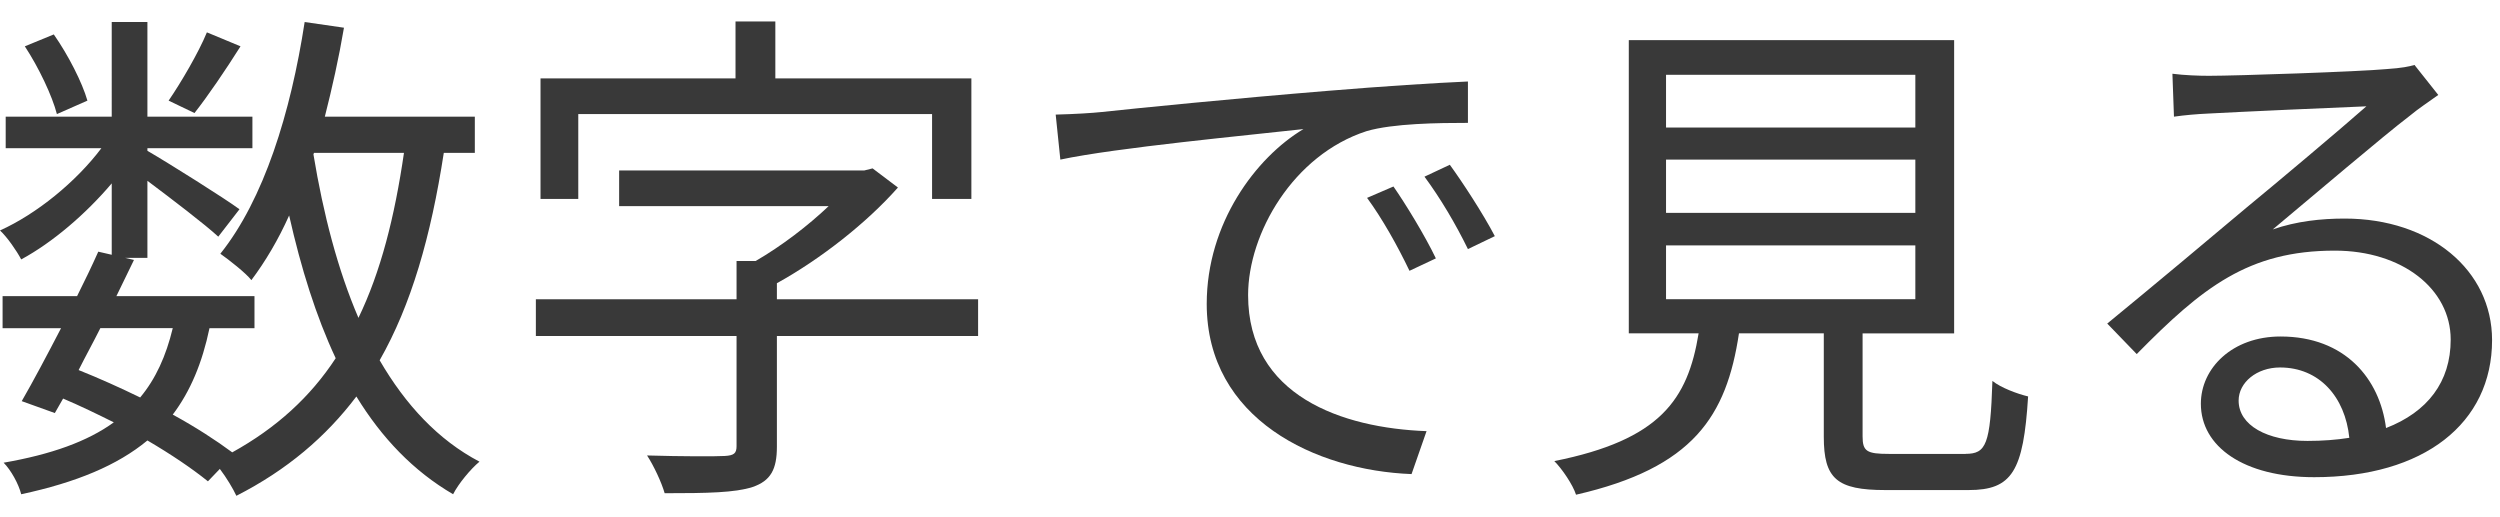
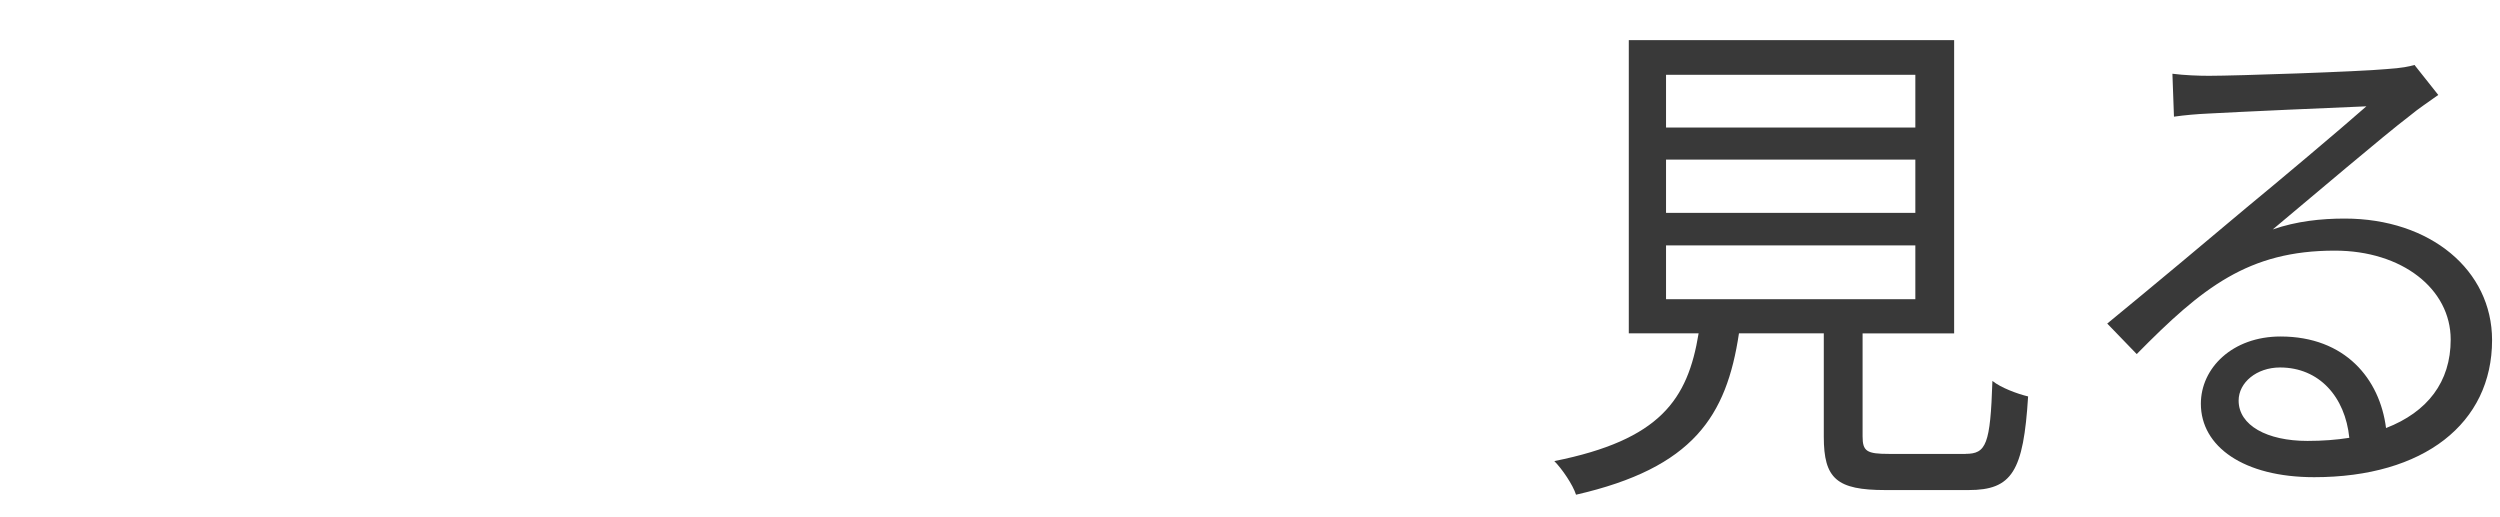
<svg xmlns="http://www.w3.org/2000/svg" id="_レイヤー_1" data-name="レイヤー 1" viewBox="0 0 435 90">
  <defs>
    <style>
      .cls-1 {
        fill: #393939;
      }
    </style>
  </defs>
-   <path class="cls-1" d="M77.22,26.6c-2.25,14.58-5.67,26.46-11.16,36.09,4.5,7.74,10.17,13.86,17.37,17.64-1.53,1.26-3.69,3.87-4.59,5.67-6.93-4.05-12.42-9.81-16.83-17.01-5.31,7.02-12.06,12.78-20.88,17.28-.54-1.17-1.71-3.15-2.88-4.68l-2.07,2.16c-2.79-2.25-6.39-4.68-10.53-7.11-5.22,4.32-12.33,7.29-21.96,9.36-.45-1.8-1.8-4.23-3.06-5.49,8.28-1.44,14.58-3.69,19.17-7.02-2.88-1.44-5.85-2.88-8.82-4.14l-1.44,2.52-5.76-2.07c1.98-3.42,4.41-8.01,6.84-12.69H.45v-5.58h12.96c1.35-2.7,2.61-5.31,3.69-7.74l2.34.54v-12.42c-4.5,5.31-10.26,10.26-15.75,13.23-.81-1.53-2.43-3.87-3.69-5.04,6.39-2.88,13.23-8.46,17.64-14.31H.99v-5.49h18.45V3.83h6.21v16.47h18.27v5.49h-18.27v.45c3.87,2.25,13.59,8.37,16.02,10.17l-3.69,4.77c-2.34-2.16-8.01-6.48-12.33-9.72v13.41h-3.87l1.53.36c-.99,1.98-1.98,4.14-3.06,6.3h24.03v5.58h-7.83c-1.26,6.03-3.33,10.98-6.39,15.03,3.96,2.16,7.56,4.5,10.35,6.57,7.65-4.23,13.59-9.63,18-16.38-3.42-7.29-6.03-15.66-8.1-24.84-1.89,4.23-4.14,8.01-6.57,11.25-.99-1.26-3.87-3.51-5.4-4.59,7.56-9.45,12.24-24.48,14.67-40.32l6.84.99c-.9,5.31-2.07,10.53-3.33,15.48h26.1v6.3h-5.4ZM9.9,19.85c-.81-3.15-3.15-8.1-5.58-11.79l5.04-2.07c2.52,3.6,4.95,8.37,5.85,11.52l-5.31,2.34ZM17.46,57.1c-1.26,2.52-2.61,4.95-3.78,7.29,3.6,1.44,7.2,3.06,10.71,4.77,2.7-3.24,4.5-7.2,5.67-12.06h-12.6ZM41.85,8.06c-2.61,4.14-5.67,8.64-8.01,11.61l-4.5-2.16c2.16-3.15,5.22-8.37,6.66-11.88l5.85,2.43ZM54.54,26.87c1.71,10.35,4.23,20.07,7.83,28.44,3.87-8.01,6.3-17.55,7.92-28.71h-15.66l-.09.27Z" />
-   <path class="cls-1" d="M170.19,58.46h-35.01v19.26c0,3.96-1.08,5.94-4.23,7.02-3.06.99-7.83,1.08-15.3,1.08-.54-1.89-1.89-4.77-3.06-6.57,6.12.18,11.97.18,13.5.09,1.62-.09,2.07-.45,2.07-1.71v-19.17h-34.92v-6.39h34.92v-6.66h3.33c4.5-2.61,9.09-6.12,12.69-9.54h-36.45v-6.21h42.66l1.44-.36,4.41,3.33c-5.4,6.12-13.41,12.42-21.06,16.65v2.79h35.01v6.39ZM100.62,34.61h-6.57V13.64h33.93V3.74h6.93v9.9h34.11v20.97h-6.84v-14.76h-61.56v14.76Z" />
-   <path class="cls-1" d="M191.7,19.49c5.85-.63,22.86-2.34,39.42-3.69,9.81-.81,18.27-1.35,24.3-1.62v7.2c-5.13,0-13.05.09-17.64,1.44-12.78,4.14-20.61,17.82-20.61,28.53,0,17.55,16.38,23.13,31.05,23.67l-2.61,7.47c-16.65-.63-35.64-9.54-35.64-29.61,0-14.04,8.55-25.47,16.83-30.42-9.63,1.08-32.58,3.24-42.3,5.31l-.81-7.83c3.42-.09,6.3-.27,8.01-.45ZM249.84,44.96l-4.59,2.16c-2.07-4.32-4.68-9-7.38-12.69l4.59-1.98c2.07,2.97,5.49,8.55,7.38,12.51ZM260.1,41.09l-4.68,2.25c-2.16-4.41-4.77-8.82-7.56-12.6l4.41-2.07c2.16,2.97,5.76,8.46,7.83,12.42Z" />
  <path class="cls-1" d="M342,78.97c3.6,0,4.32-1.62,4.68-12.69,1.44,1.17,4.32,2.25,6.21,2.7-.81,13.05-2.79,16.29-10.35,16.29h-14.49c-8.46,0-10.71-1.98-10.71-9.27v-18h-14.76c-2.16,14.4-7.92,23.4-28.35,28.08-.54-1.71-2.43-4.5-3.78-5.85,18.45-3.69,23.22-10.71,25.11-22.23h-12.15V6.98h56.61v51.03h-15.93v17.91c0,2.61.72,3.06,4.59,3.06h13.32ZM289.89,22.19h43.38v-9.18h-43.38v9.18ZM289.89,37.04h43.38v-9.27h-43.38v9.27ZM289.89,52.06h43.38v-9.36h-43.38v9.36Z" />
  <path class="cls-1" d="M384.39,13.19c4.68,0,26.1-.72,30.87-1.17,2.7-.18,3.96-.45,4.86-.72l4.14,5.22c-1.62,1.17-3.42,2.34-5.04,3.69-4.5,3.42-16.74,13.86-23.76,19.71,4.14-1.44,8.46-1.89,12.51-1.89,14.94,0,25.65,9,25.65,21.15,0,14.49-11.88,23.85-30.96,23.85-12.24,0-19.71-5.31-19.71-12.78,0-6.21,5.49-11.7,13.86-11.7,11.25,0,17.28,7.38,18.36,15.93,7.2-2.79,11.25-8.01,11.25-15.39,0-8.82-8.46-15.48-20.16-15.48-15.03,0-23.04,6.39-34.47,18l-5.13-5.31c7.47-6.12,18.99-15.75,24.21-20.16,5.04-4.14,16.29-13.59,20.88-17.64-4.77.18-22.77.99-27.54,1.26-1.98.09-4.05.27-5.94.54l-.27-7.47c2.07.27,4.59.36,6.39.36ZM401.49,76.72c2.61,0,5.04-.18,7.29-.54-.72-7.11-5.22-12.24-12.06-12.24-4.05,0-7.2,2.61-7.2,5.76,0,4.32,4.95,7.02,11.97,7.02Z" />
</svg>